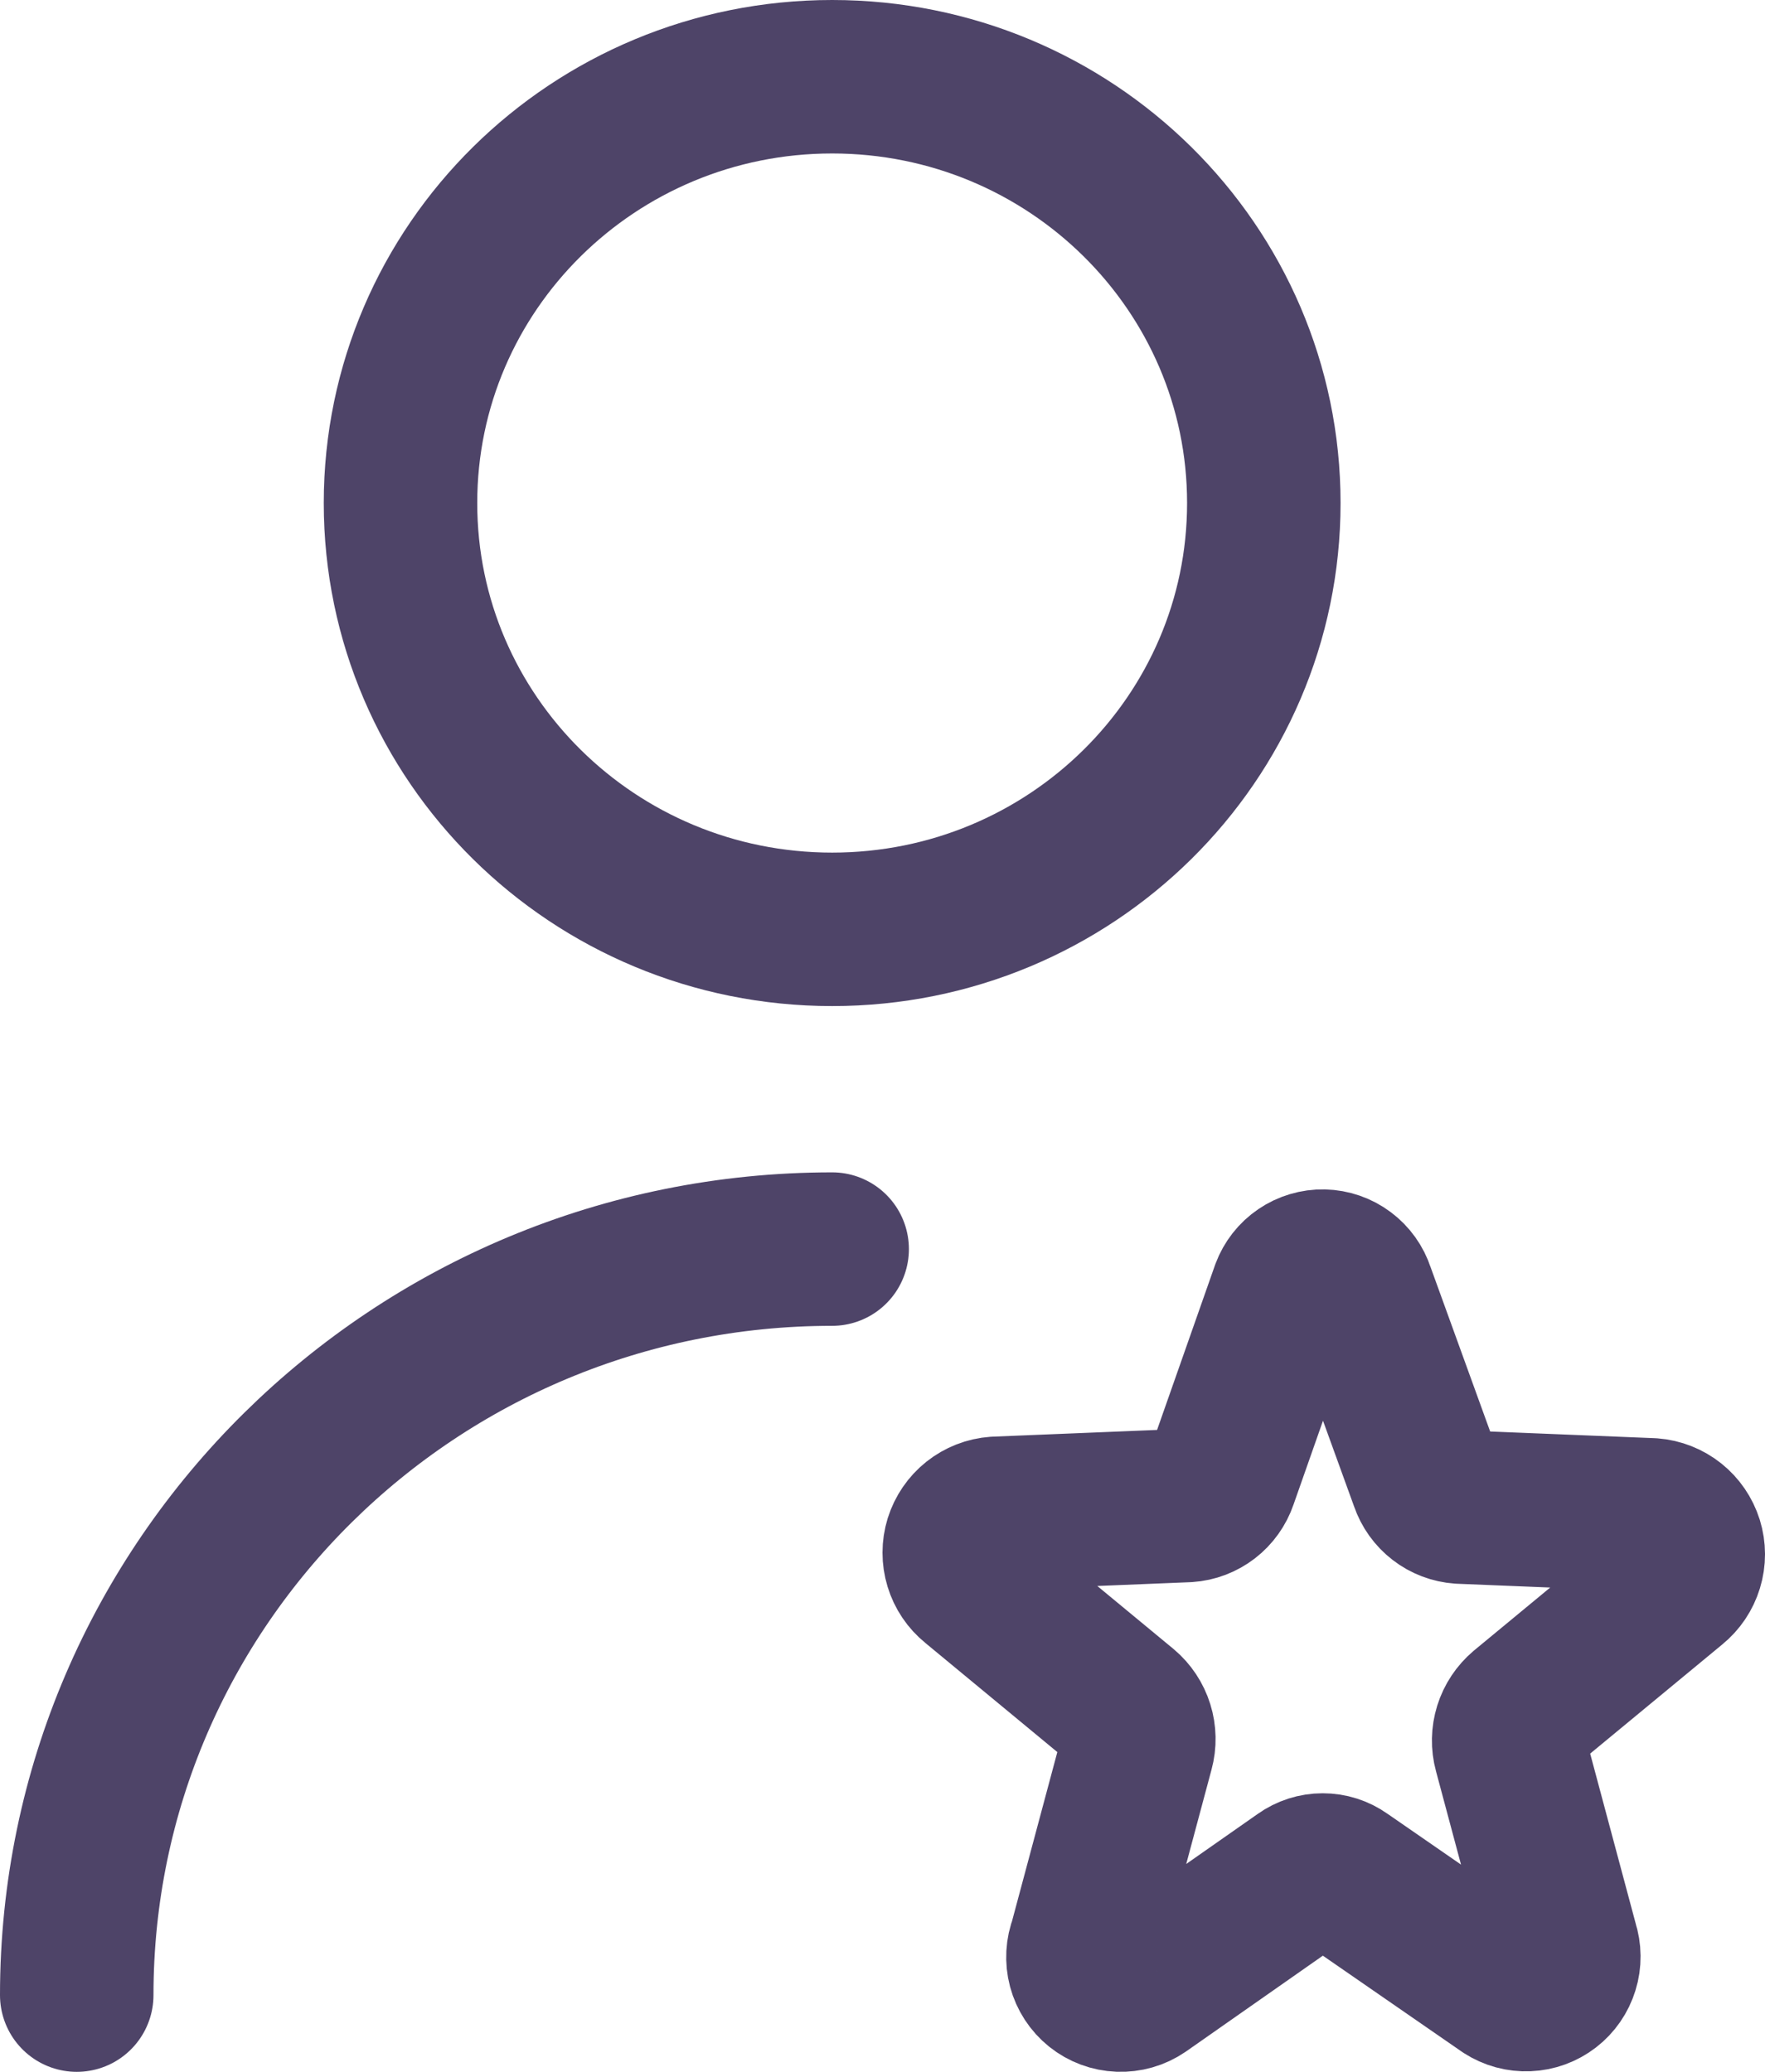
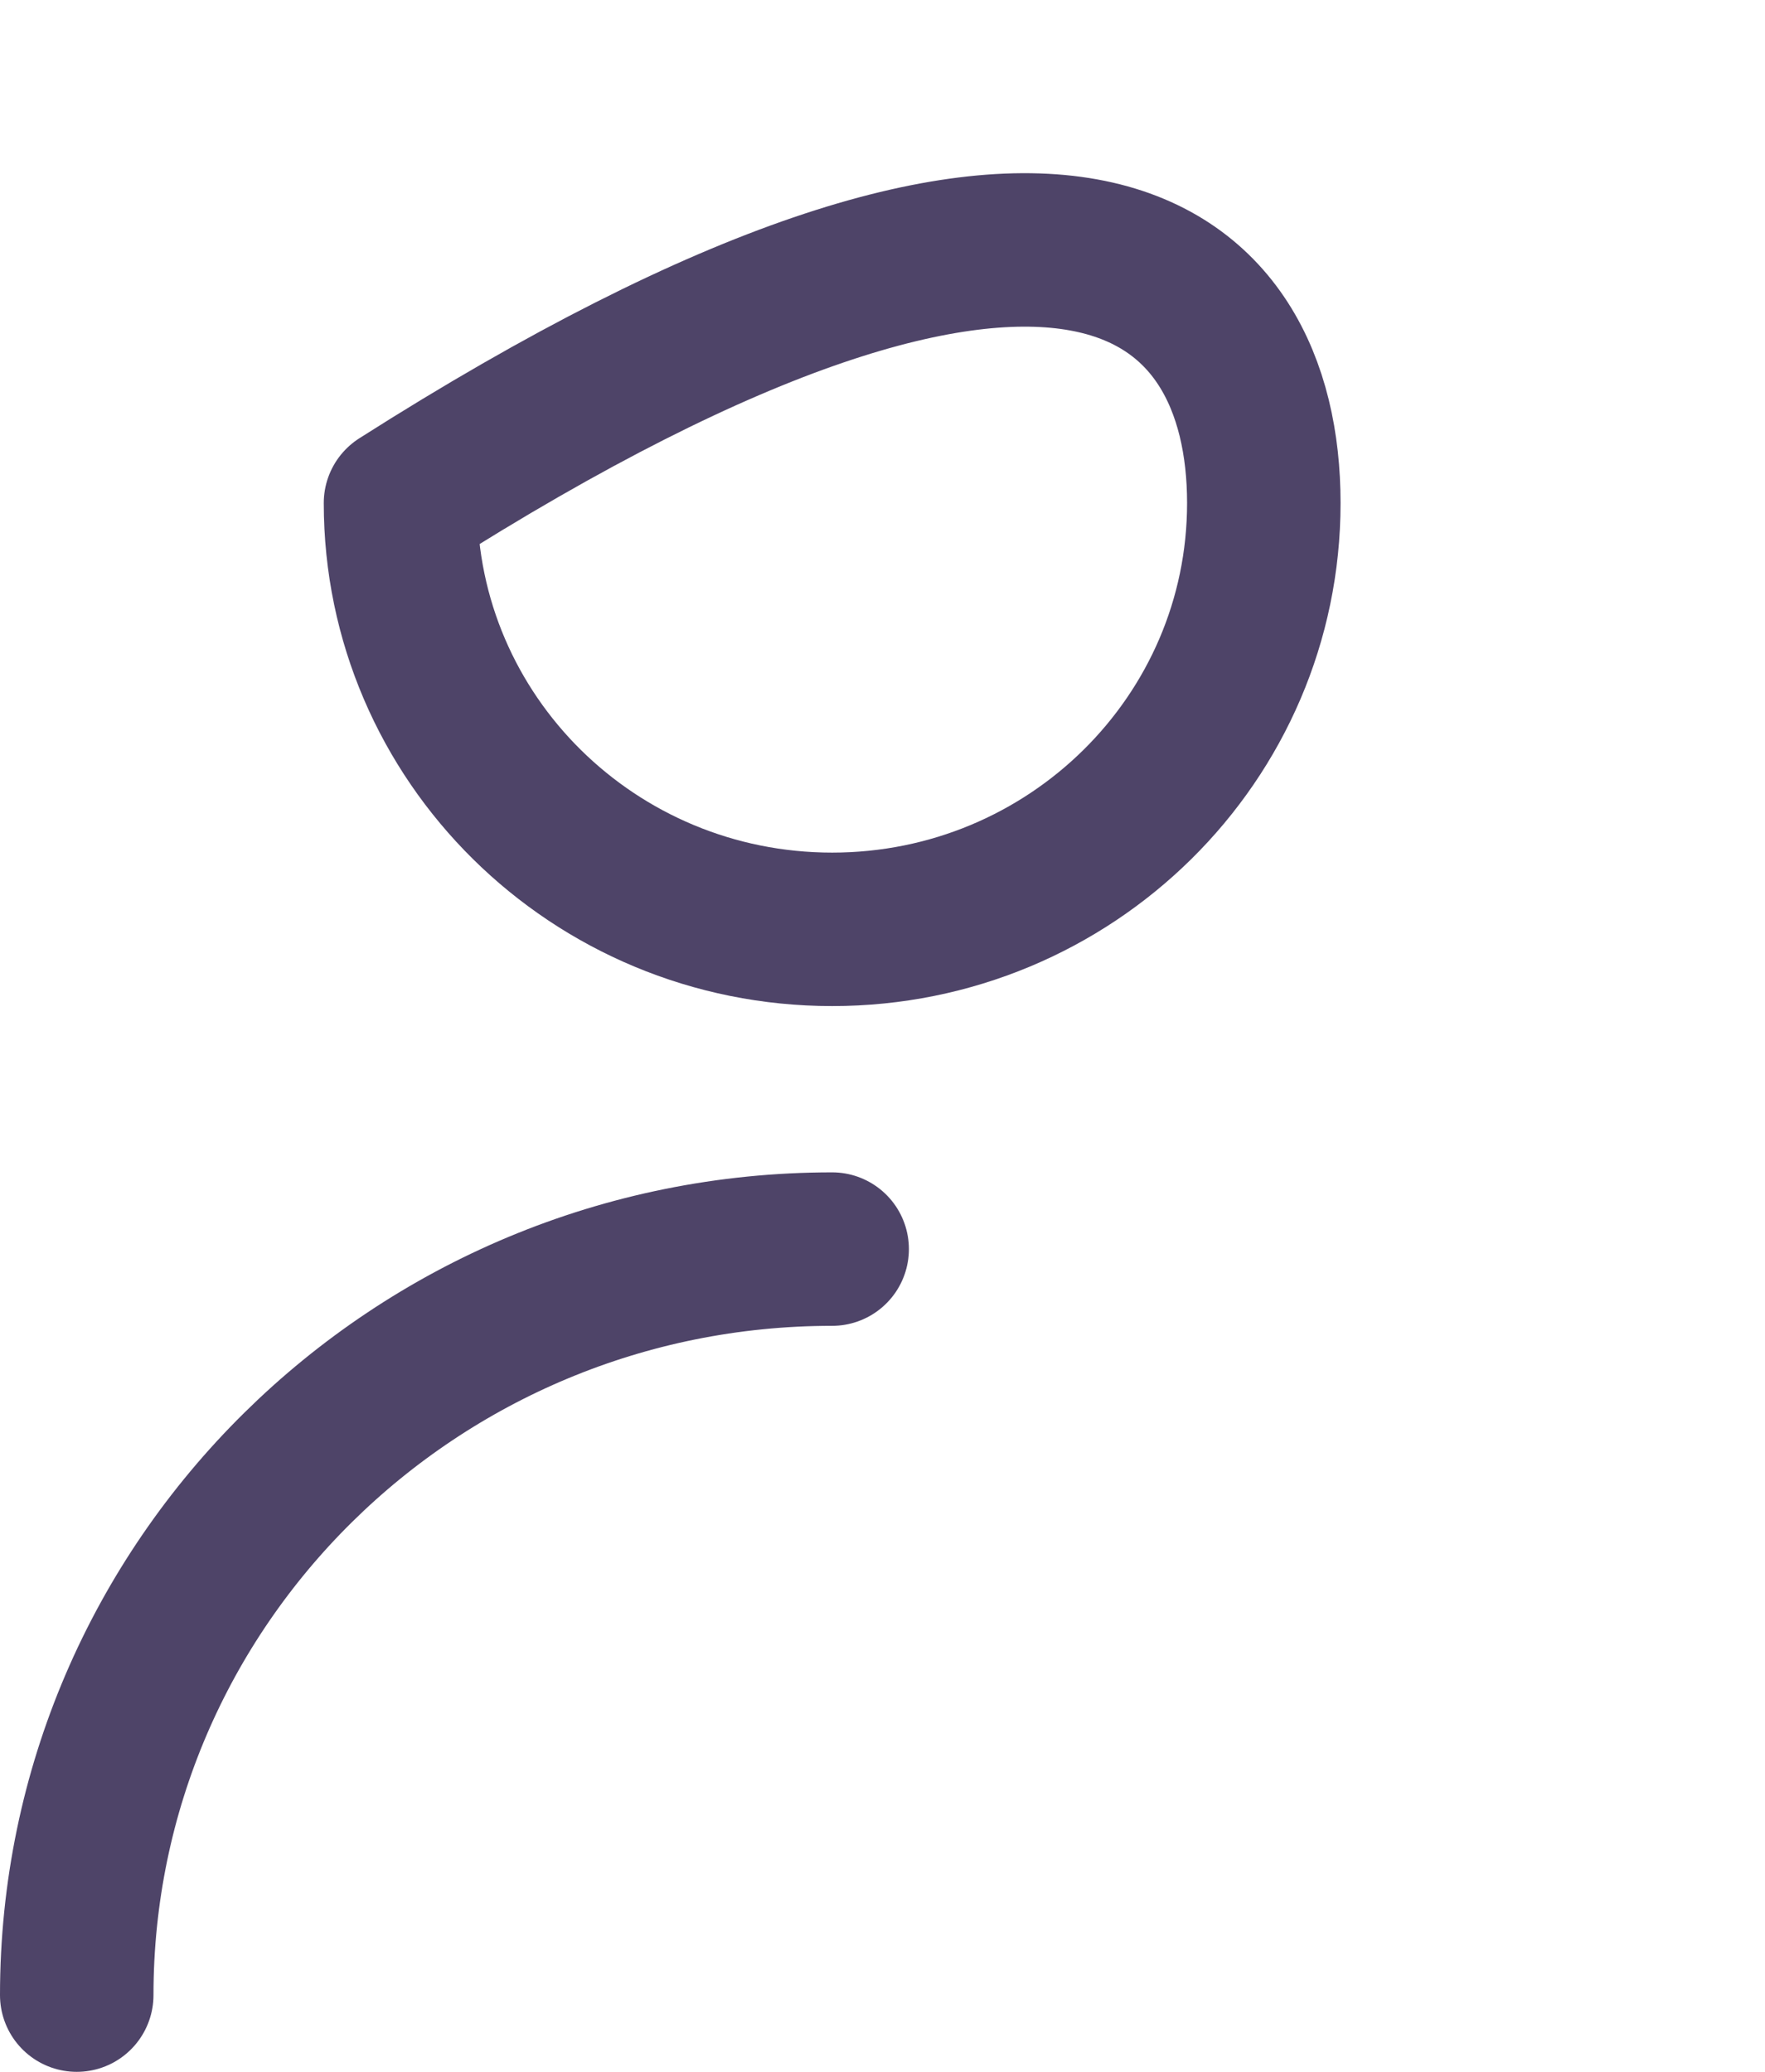
<svg xmlns="http://www.w3.org/2000/svg" width="46" height="54" viewBox="0 0 46 54" fill="none">
-   <path d="M2 52C2 41.261 10.814 32.556 21.688 32.556M32.938 13.111C32.938 19.248 27.901 24.222 21.688 24.222C15.474 24.222 10.438 19.248 10.438 13.111C10.438 6.975 15.474 2 21.688 2C27.901 2 32.938 6.975 32.938 13.111Z" stroke="#4E4468" stroke-width="4" stroke-linecap="round" stroke-linejoin="round" />
-   <path d="M35.393 33.677L37.178 38.602C37.242 38.789 37.359 38.953 37.516 39.074C37.672 39.195 37.86 39.266 38.057 39.28L43.048 39.483C43.254 39.499 43.45 39.576 43.612 39.705C43.773 39.833 43.892 40.008 43.954 40.205C44.015 40.403 44.016 40.614 43.955 40.812C43.895 41.01 43.777 41.185 43.617 41.315L39.694 44.557C39.541 44.687 39.427 44.858 39.367 45.05C39.307 45.243 39.303 45.448 39.356 45.642L40.708 50.689C40.772 50.884 40.774 51.093 40.713 51.289C40.653 51.484 40.534 51.657 40.373 51.781C40.211 51.906 40.015 51.978 39.811 51.986C39.607 51.995 39.406 51.94 39.234 51.829L35.014 48.912C34.856 48.799 34.667 48.739 34.473 48.739C34.279 48.739 34.09 48.799 33.932 48.912L29.766 51.829C29.591 51.948 29.384 52.007 29.173 51.999C28.962 51.991 28.76 51.916 28.595 51.784C28.43 51.652 28.312 51.47 28.257 51.266C28.203 51.062 28.215 50.845 28.292 50.648L29.644 45.602C29.697 45.407 29.693 45.202 29.633 45.01C29.573 44.817 29.459 44.646 29.306 44.517L25.384 41.274C25.223 41.144 25.105 40.969 25.045 40.771C24.985 40.574 24.985 40.362 25.046 40.164C25.108 39.967 25.227 39.792 25.388 39.664C25.55 39.535 25.746 39.458 25.952 39.443L30.943 39.239C31.14 39.226 31.328 39.154 31.485 39.033C31.641 38.913 31.758 38.748 31.822 38.561L33.553 33.636C33.624 33.446 33.752 33.282 33.919 33.169C34.087 33.055 34.285 32.996 34.487 33C34.69 33.005 34.886 33.072 35.048 33.194C35.21 33.315 35.331 33.484 35.393 33.677Z" stroke="#4E4468" stroke-width="4" stroke-linecap="round" stroke-linejoin="round" />
+   <path d="M2 52C2 41.261 10.814 32.556 21.688 32.556M32.938 13.111C32.938 19.248 27.901 24.222 21.688 24.222C15.474 24.222 10.438 19.248 10.438 13.111C27.901 2 32.938 6.975 32.938 13.111Z" stroke="#4E4468" stroke-width="4" stroke-linecap="round" stroke-linejoin="round" />
</svg>